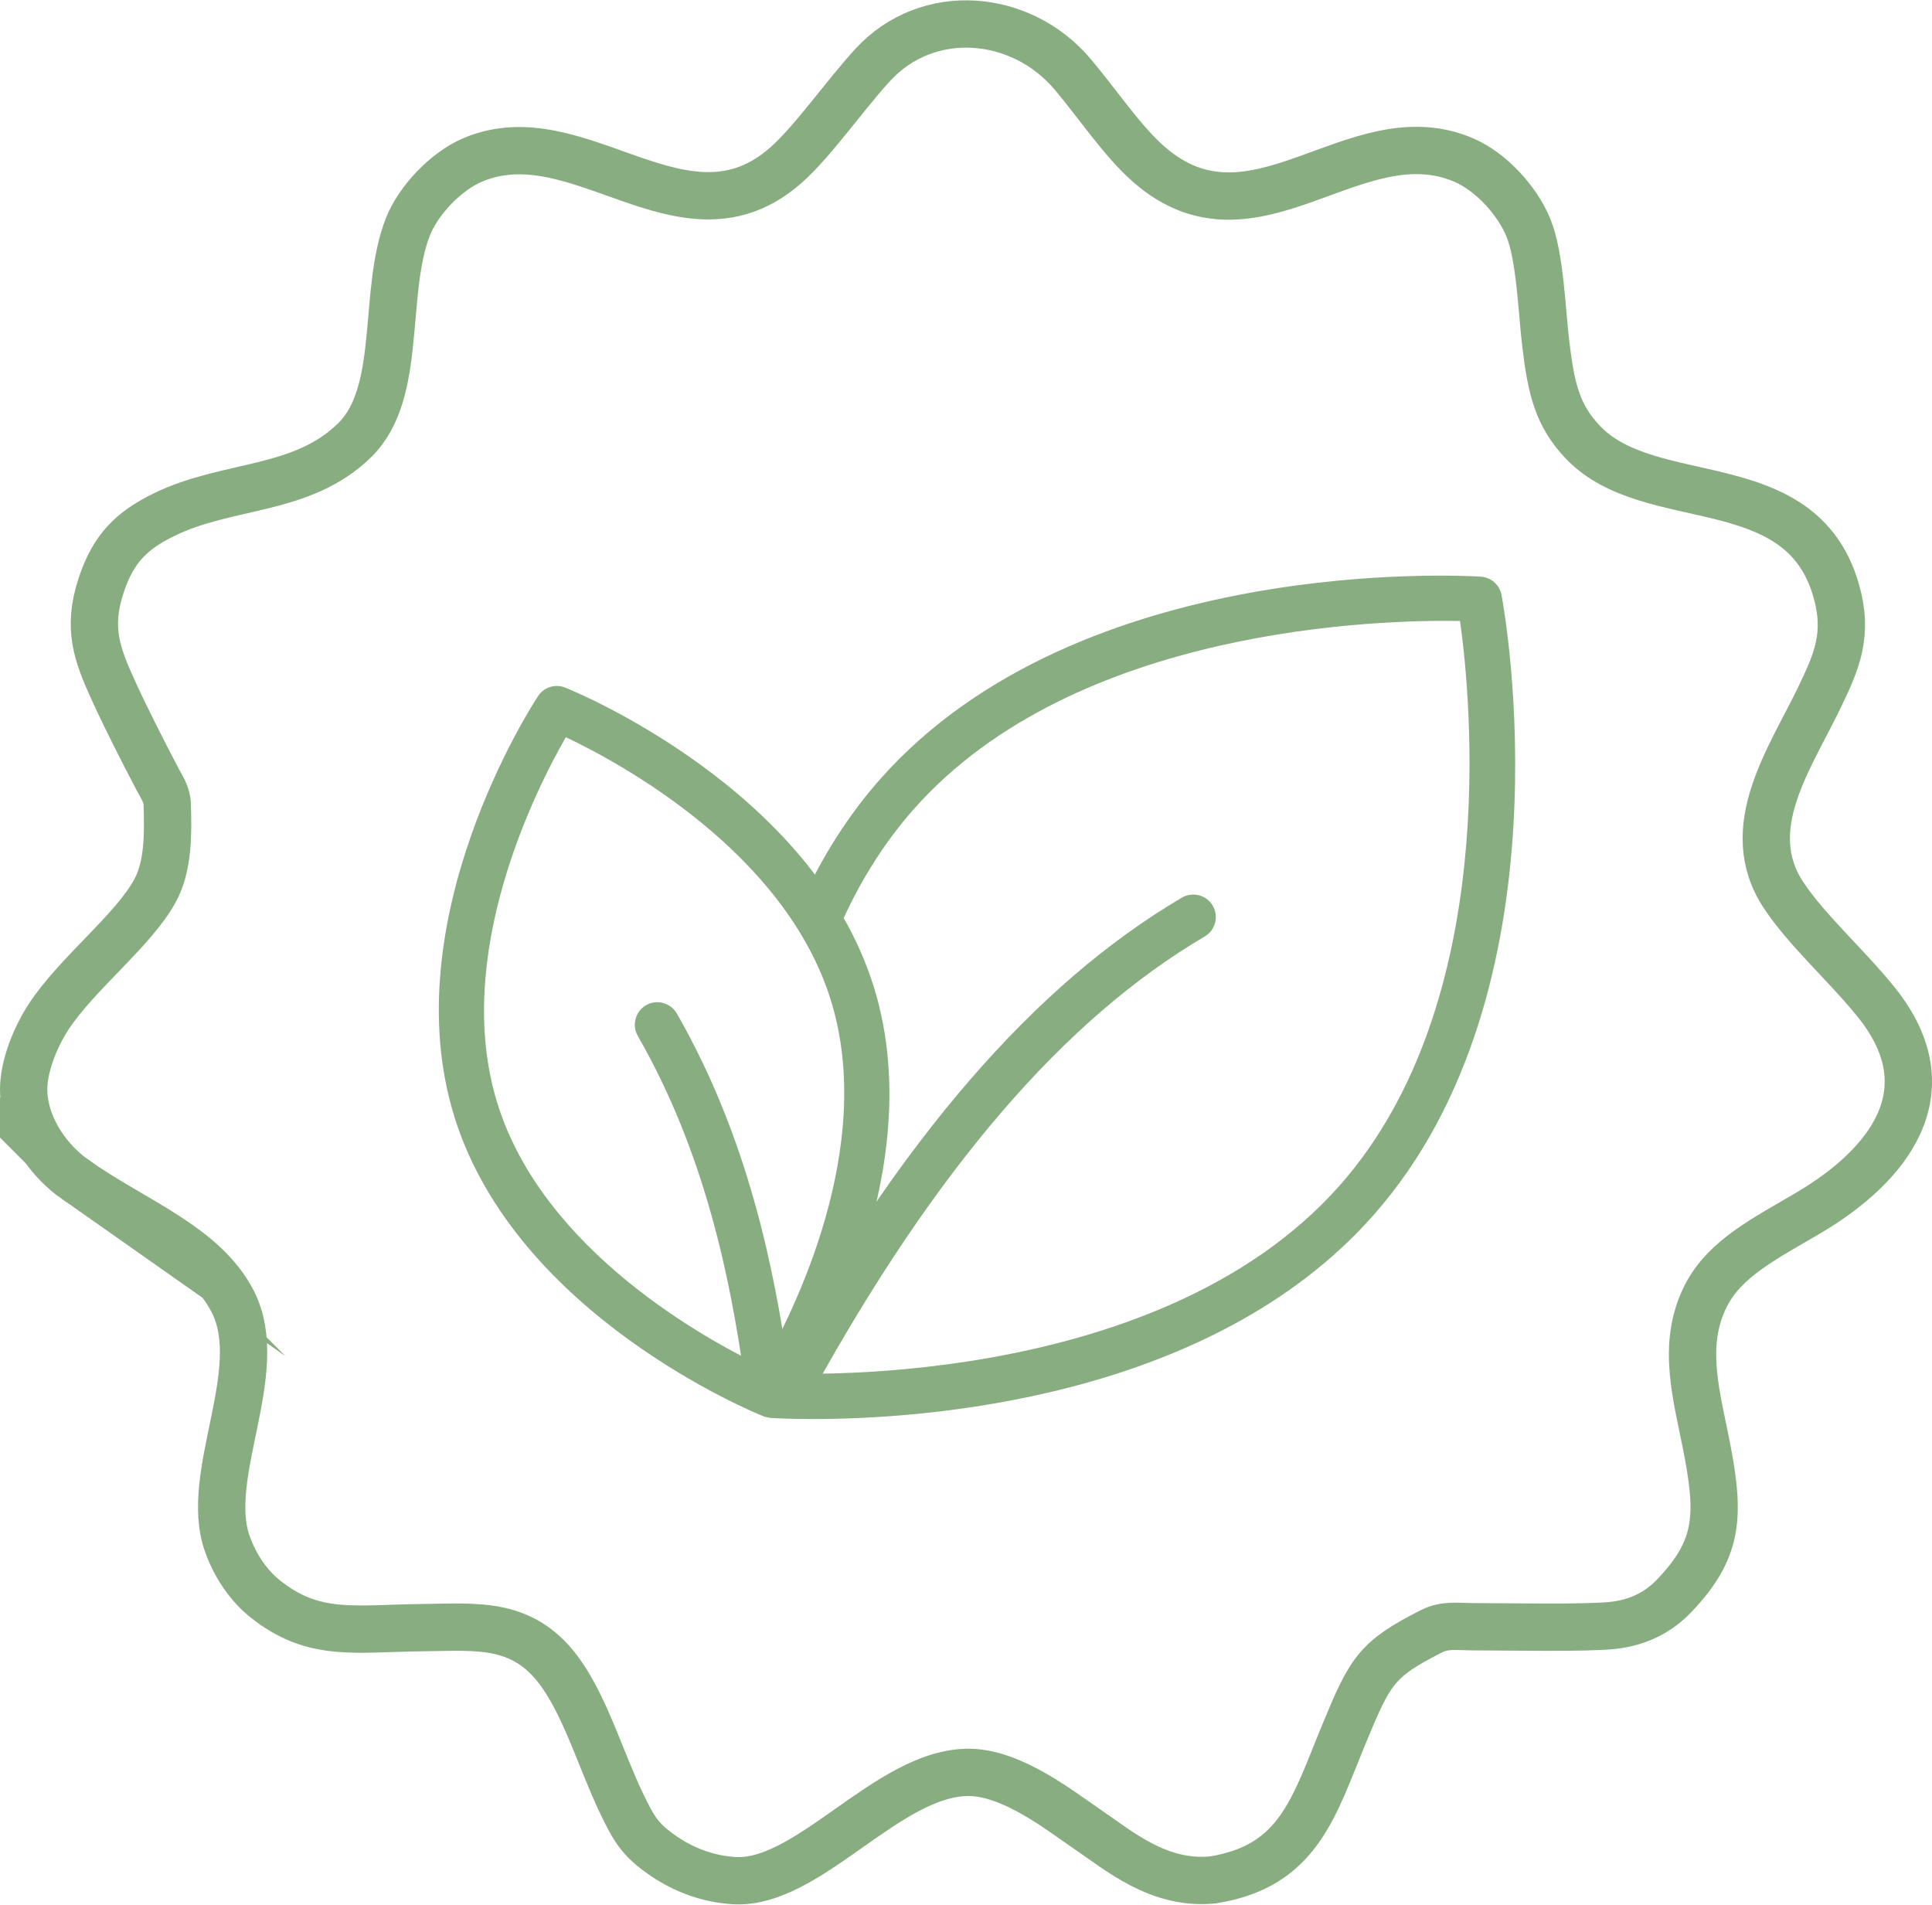
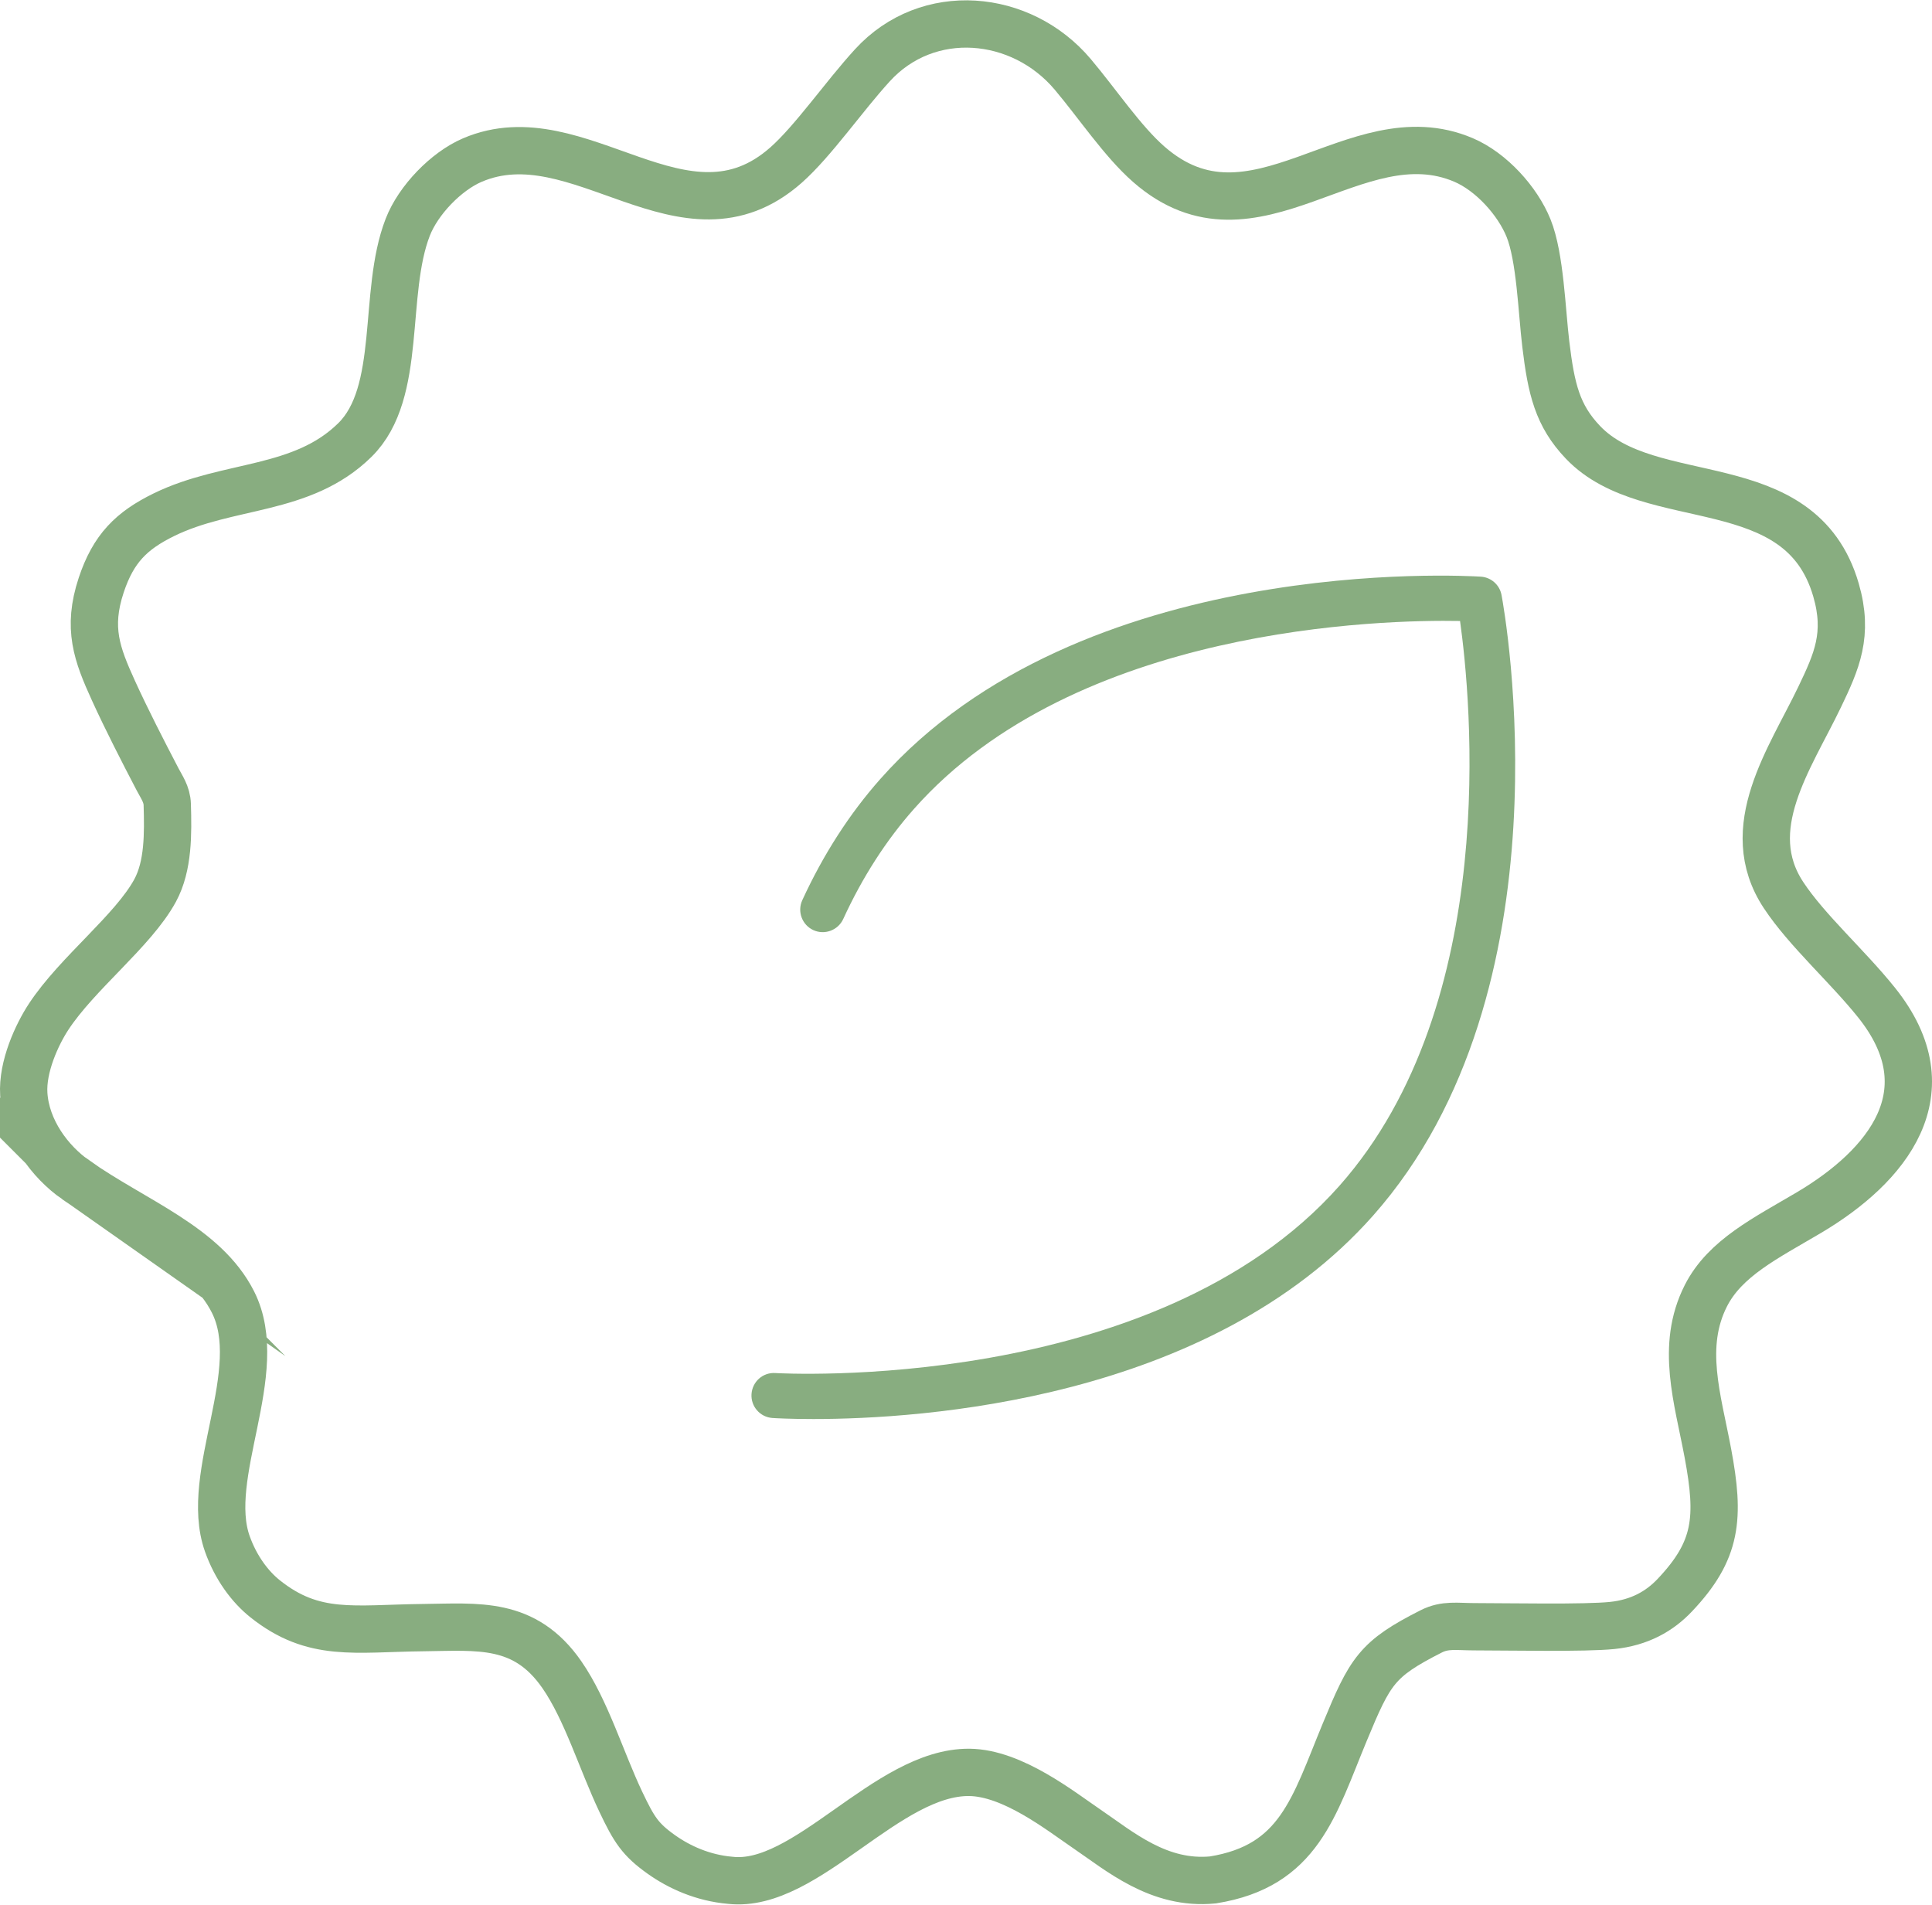
<svg xmlns="http://www.w3.org/2000/svg" xml:space="preserve" width="1061px" height="1046px" style="shape-rendering:geometricPrecision; text-rendering:geometricPrecision; image-rendering:optimizeQuality; fill-rule:evenodd; clip-rule:evenodd" viewBox="0 0 1061 1045.65">
  <defs>
    <style type="text/css">  .str0 {stroke:#88AD80;stroke-width:25.98;stroke-miterlimit:22.926} .fil0 {fill:none} .fil1 {fill:#88AD80;fill-rule:nonzero}  </style>
  </defs>
  <g id="Слой_x0020_1">
    <g id="_2215147009584">
      <path class="fil0 str0" d="M41.56 647.74c32.31,22.7 70.84,36.28 86.39,67.1 19.2,38.04 -16.53,94.93 -3.12,132.76 4.64,13.09 12.39,23.54 20.77,30.22 26.74,21.32 48.96,16.25 86.7,15.83 30.34,-0.34 55.84,-3.59 76.25,25.83 13.42,19.36 21.62,47.12 32.39,69.83 7.32,15.41 10.74,20.73 22.24,28.9 9.76,6.94 22.77,12.91 37.88,14.2 41.65,4.74 86.02,-59.71 131.27,-59.27 23.77,0.23 50.21,21.31 64.68,31.14 17.87,12.14 39.42,30.83 69.13,27.91 47.34,-7.63 55.36,-40.07 72.31,-81.01 14.06,-33.94 17.57,-40.28 47.57,-55.49 7.58,-3.84 14.1,-2.55 23.32,-2.53 19.3,0.02 61,0.86 75.99,-0.69 15.14,-1.55 26.11,-7.88 34.34,-16.56 23.47,-24.73 24.87,-42.61 18.26,-78.01 -5.62,-30.09 -15.18,-58.74 -1.13,-86.48 10.53,-20.78 33,-31.71 56.59,-45.67 42.92,-25.41 76.53,-66.24 37.13,-115.39 -16.09,-20.08 -38.22,-39.55 -51.05,-58.98 -24.19,-36.63 3.64,-75.02 19.79,-108.72 9.44,-19.68 16.08,-34.47 9.03,-58.81 -19.62,-67.73 -102.06,-42.41 -138.96,-81.11 -14.04,-14.72 -17.45,-29.25 -20.42,-53.92 -2.21,-18.31 -3.05,-47.85 -9.48,-63.75 -6.01,-14.85 -20.41,-30.89 -35.73,-37.42 -59.61,-25.39 -114.94,53.12 -172.86,2.36 -14.41,-12.62 -28.07,-33.16 -41.71,-49.34 -28.25,-33.53 -79.65,-38.28 -110.07,-4.95 -15.79,17.29 -32.47,41.55 -47.36,54.73 -55.77,49.39 -113.84,-27.83 -172.36,-2.7 -14.31,6.14 -29.61,21.91 -35.42,36.86 -14.09,36.27 -2.46,90.7 -29.03,116.85 -29.07,28.6 -69.6,23.76 -104.84,41.01 -17.81,8.72 -27.81,18.55 -34.49,38.75 -7.77,23.5 -2.37,37.87 6.72,57.82 7.26,15.92 16.17,33.27 24.32,48.88 2.14,4.09 5.09,8.1 5.25,13.69 0.47,15.94 0.68,33.74 -6.68,47.28 -12.02,22.11 -42.75,45.34 -58.49,69.33 -6.31,9.61 -14.57,27.35 -13.62,42.42 1.25,19.8 14.38,37.18 28.5,47.1z" />
      <path class="fil1" d="M446.7 779.1c-12.81,0 -20.85,-0.46 -22.45,-0.57 -6.81,-0.44 -11.98,-6.32 -11.54,-13.13 0.44,-6.81 6.25,-12.04 13.14,-11.55 2.03,0.13 208.05,11.88 309.74,-102.86 88.94,-100.46 72.09,-268.17 66.23,-310.15 -42.28,-0.78 -211.04,2.88 -299.88,103.2 -15.32,17.28 -28.39,37.62 -38.86,60.47 -2.85,6.21 -10.23,8.93 -16.42,6.09 -6.18,-2.85 -8.91,-10.18 -6.08,-16.39 11.51,-25.07 25.92,-47.46 42.84,-66.56 109.72,-123.88 320.91,-111.69 329.83,-111.15 5.64,0.37 10.3,4.51 11.35,10.06 1.64,8.8 39.2,216.94 -70.53,340.82 -90.1,101.74 -248.63,111.72 -307.37,111.72z" />
-       <path class="fil1" d="M310.74 404.66c-16.38,28.55 -62.89,120.15 -37.49,201.37 25.36,81.22 115.73,130.05 145.47,144.21 16.37,-28.56 62.84,-120.15 37.48,-201.37 -25.44,-81.4 -115.73,-130.11 -145.46,-144.21zm112.89 373.71c-1.53,0 -3.1,-0.29 -4.63,-0.89 -5.49,-2.22 -135.45,-55.58 -169.37,-164.07 -33.88,-108.48 42.58,-226.34 45.86,-231.32 3.23,-4.91 9.46,-6.88 14.92,-4.66 5.53,2.22 135.49,55.59 169.37,164.07 33.92,108.48 -42.54,226.34 -45.82,231.31 -2.36,3.56 -6.29,5.56 -10.33,5.56z" />
-       <path class="fil1" d="M420.94 766.57c-6.05,0 -11.33,-4.44 -12.23,-10.6 -7.61,-53.05 -21.15,-122.28 -58.45,-187.25 -3.39,-5.92 -1.35,-13.48 4.54,-16.88 5.94,-3.42 13.5,-1.35 16.89,4.56 39.38,68.62 53.54,140.81 61.51,196.04 0.95,6.77 -3.72,13.04 -10.49,14.01 -0.57,0.08 -1.2,0.12 -1.77,0.12z" />
-       <path class="fil1" d="M435.01 771.26c-2.03,0 -4.07,-0.49 -5.96,-1.53 -5.97,-3.3 -8.16,-10.82 -4.88,-16.81 70.28,-127.34 143.83,-212.43 224.87,-260.14 5.9,-3.44 13.47,-1.49 16.96,4.39 3.43,5.89 1.5,13.47 -4.4,16.93 -77.16,45.39 -147.72,127.41 -215.77,250.78 -2.22,4.07 -6.48,6.38 -10.82,6.38z" />
    </g>
  </g>
</svg>